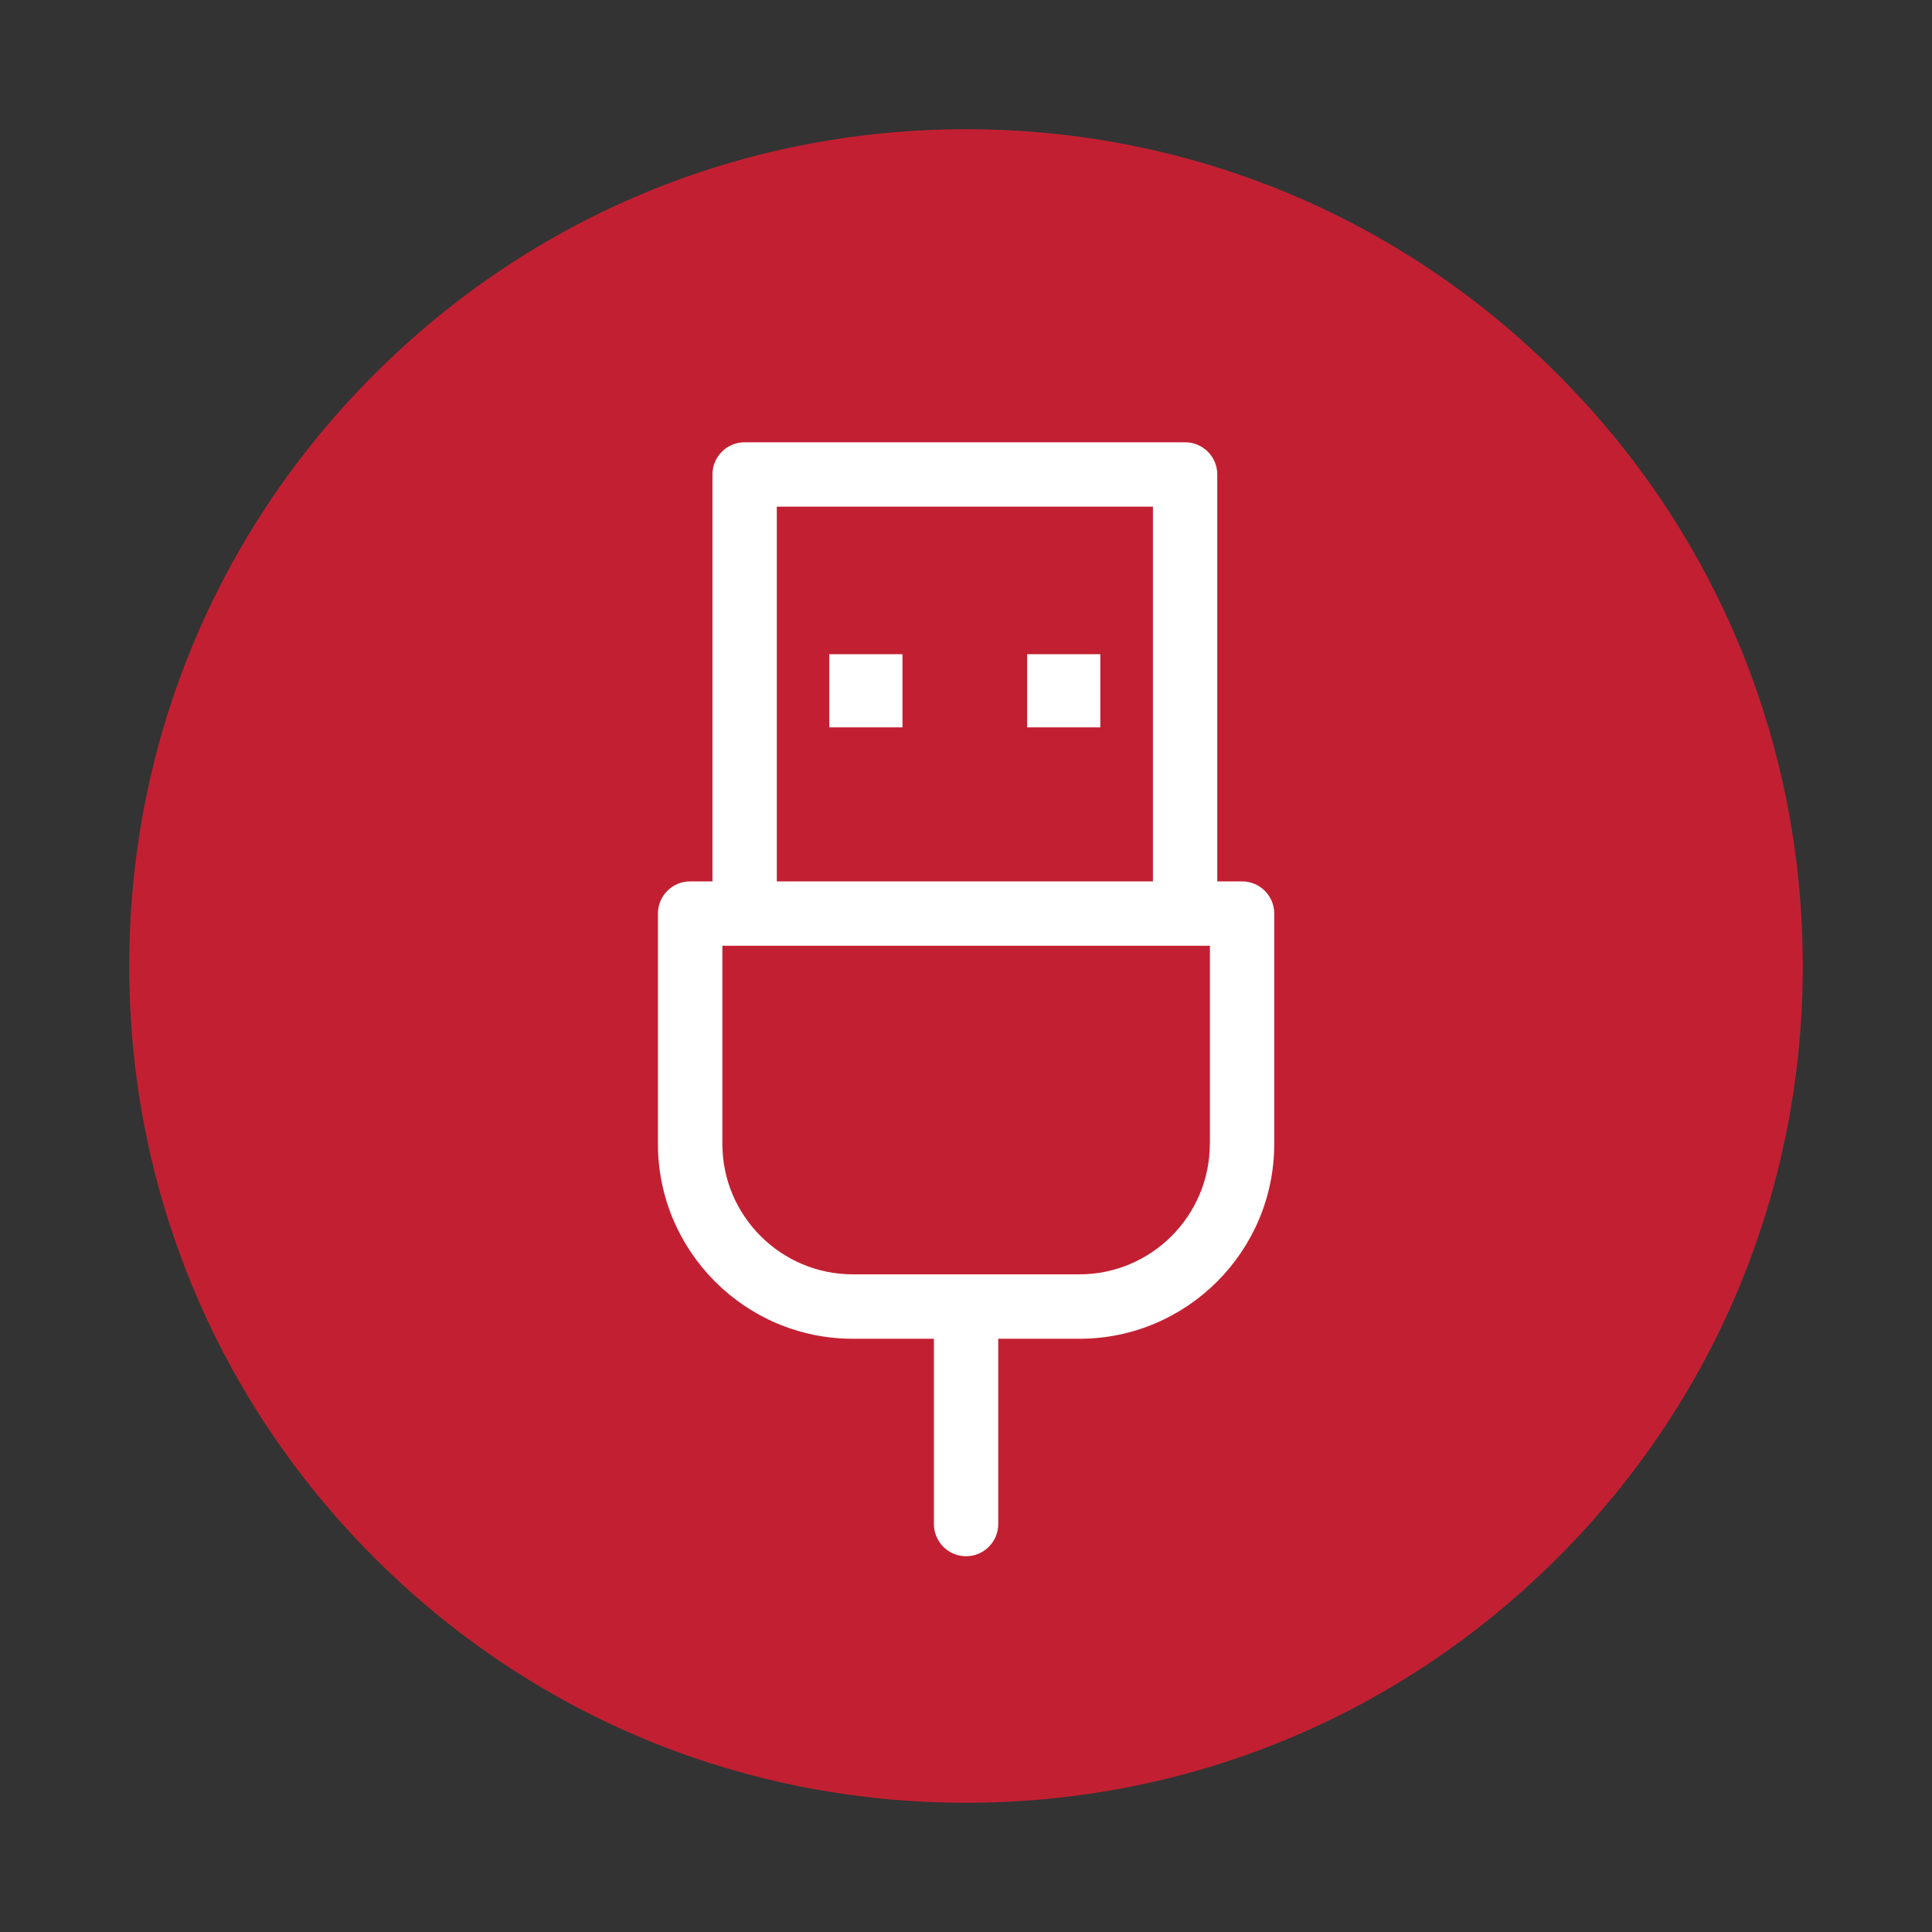
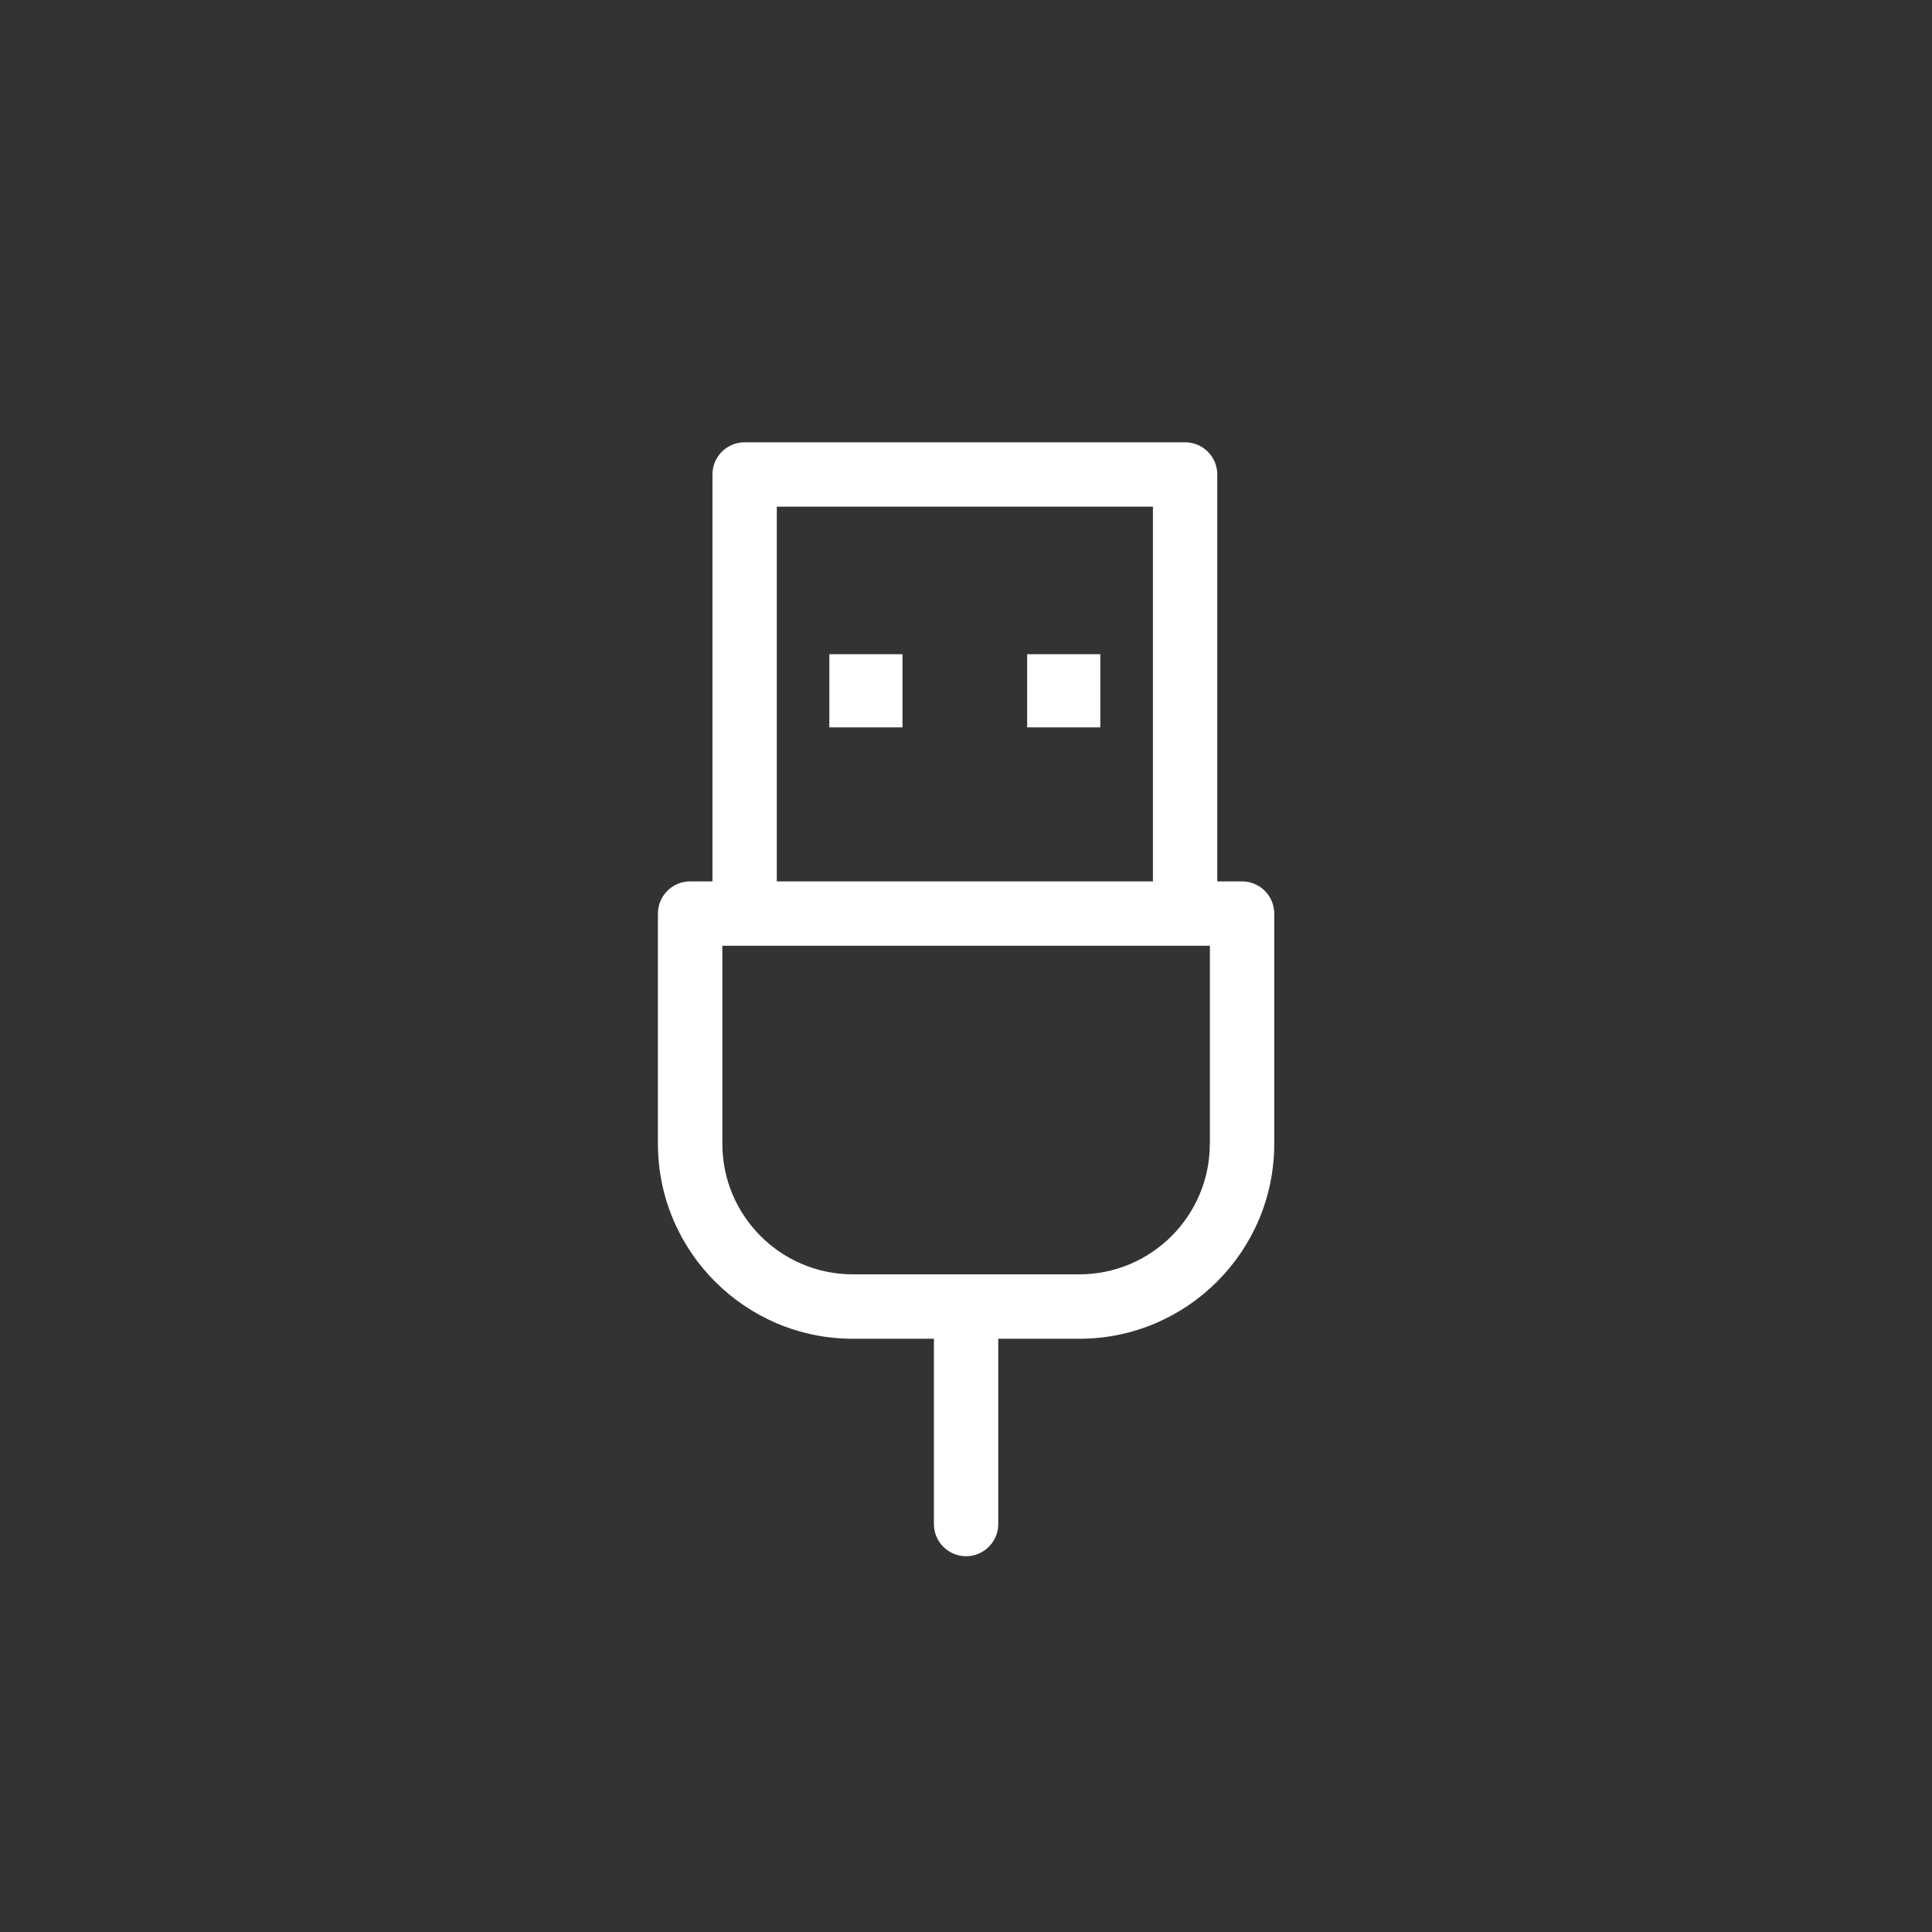
<svg xmlns="http://www.w3.org/2000/svg" id="Layer_1" viewBox="0 0 212.6 212.6">
  <rect x="0" y="0" width="212.6" height="212.6" fill="#333333" stroke="none" />
  <defs>
    <style>.cls-1{fill:#fff;}.cls-2{fill:#c22032;}</style>
  </defs>
-   <path class="cls-2" d="M106.3,14.22c-24.59,0-47.72,9.58-65.11,26.97C23.8,58.58,14.22,81.7,14.22,106.3s9.58,47.72,26.97,65.11c17.39,17.39,40.51,26.97,65.11,26.97s47.72-9.58,65.11-26.97c17.39-17.39,26.97-40.51,26.97-65.11s-9.58-47.72-26.97-65.11c-17.39-17.39-40.52-26.97-65.11-26.97Z" />
  <rect class="cls-1" x="91.26" y="71.99" width="8.05" height="8.05" />
  <rect class="cls-1" x="113.03" y="71.99" width="8.05" height="8.05" />
  <path class="cls-1" d="M136.67,96.99h-2.72V52.21c0-1.96-1.59-3.54-3.54-3.54h-48.47c-1.96,0-3.54,1.59-3.54,3.54v44.78h-2.46c-1.96,0-3.54,1.59-3.54,3.54v25.34c0,11.83,9.62,21.45,21.45,21.45h8.92v20.39c0,1.96,1.59,3.54,3.54,3.54s3.54-1.59,3.54-3.54v-20.39h8.92c11.83,0,21.45-9.62,21.45-21.45v-25.34c0-1.96-1.59-3.54-3.54-3.54Zm-51.19-41.24h41.39v41.24h-41.39V55.75Zm47.65,70.12c0,7.92-6.44,14.36-14.36,14.36h-24.92c-7.92,0-14.36-6.44-14.36-14.36v-21.8h53.65v21.8Z" />
</svg>